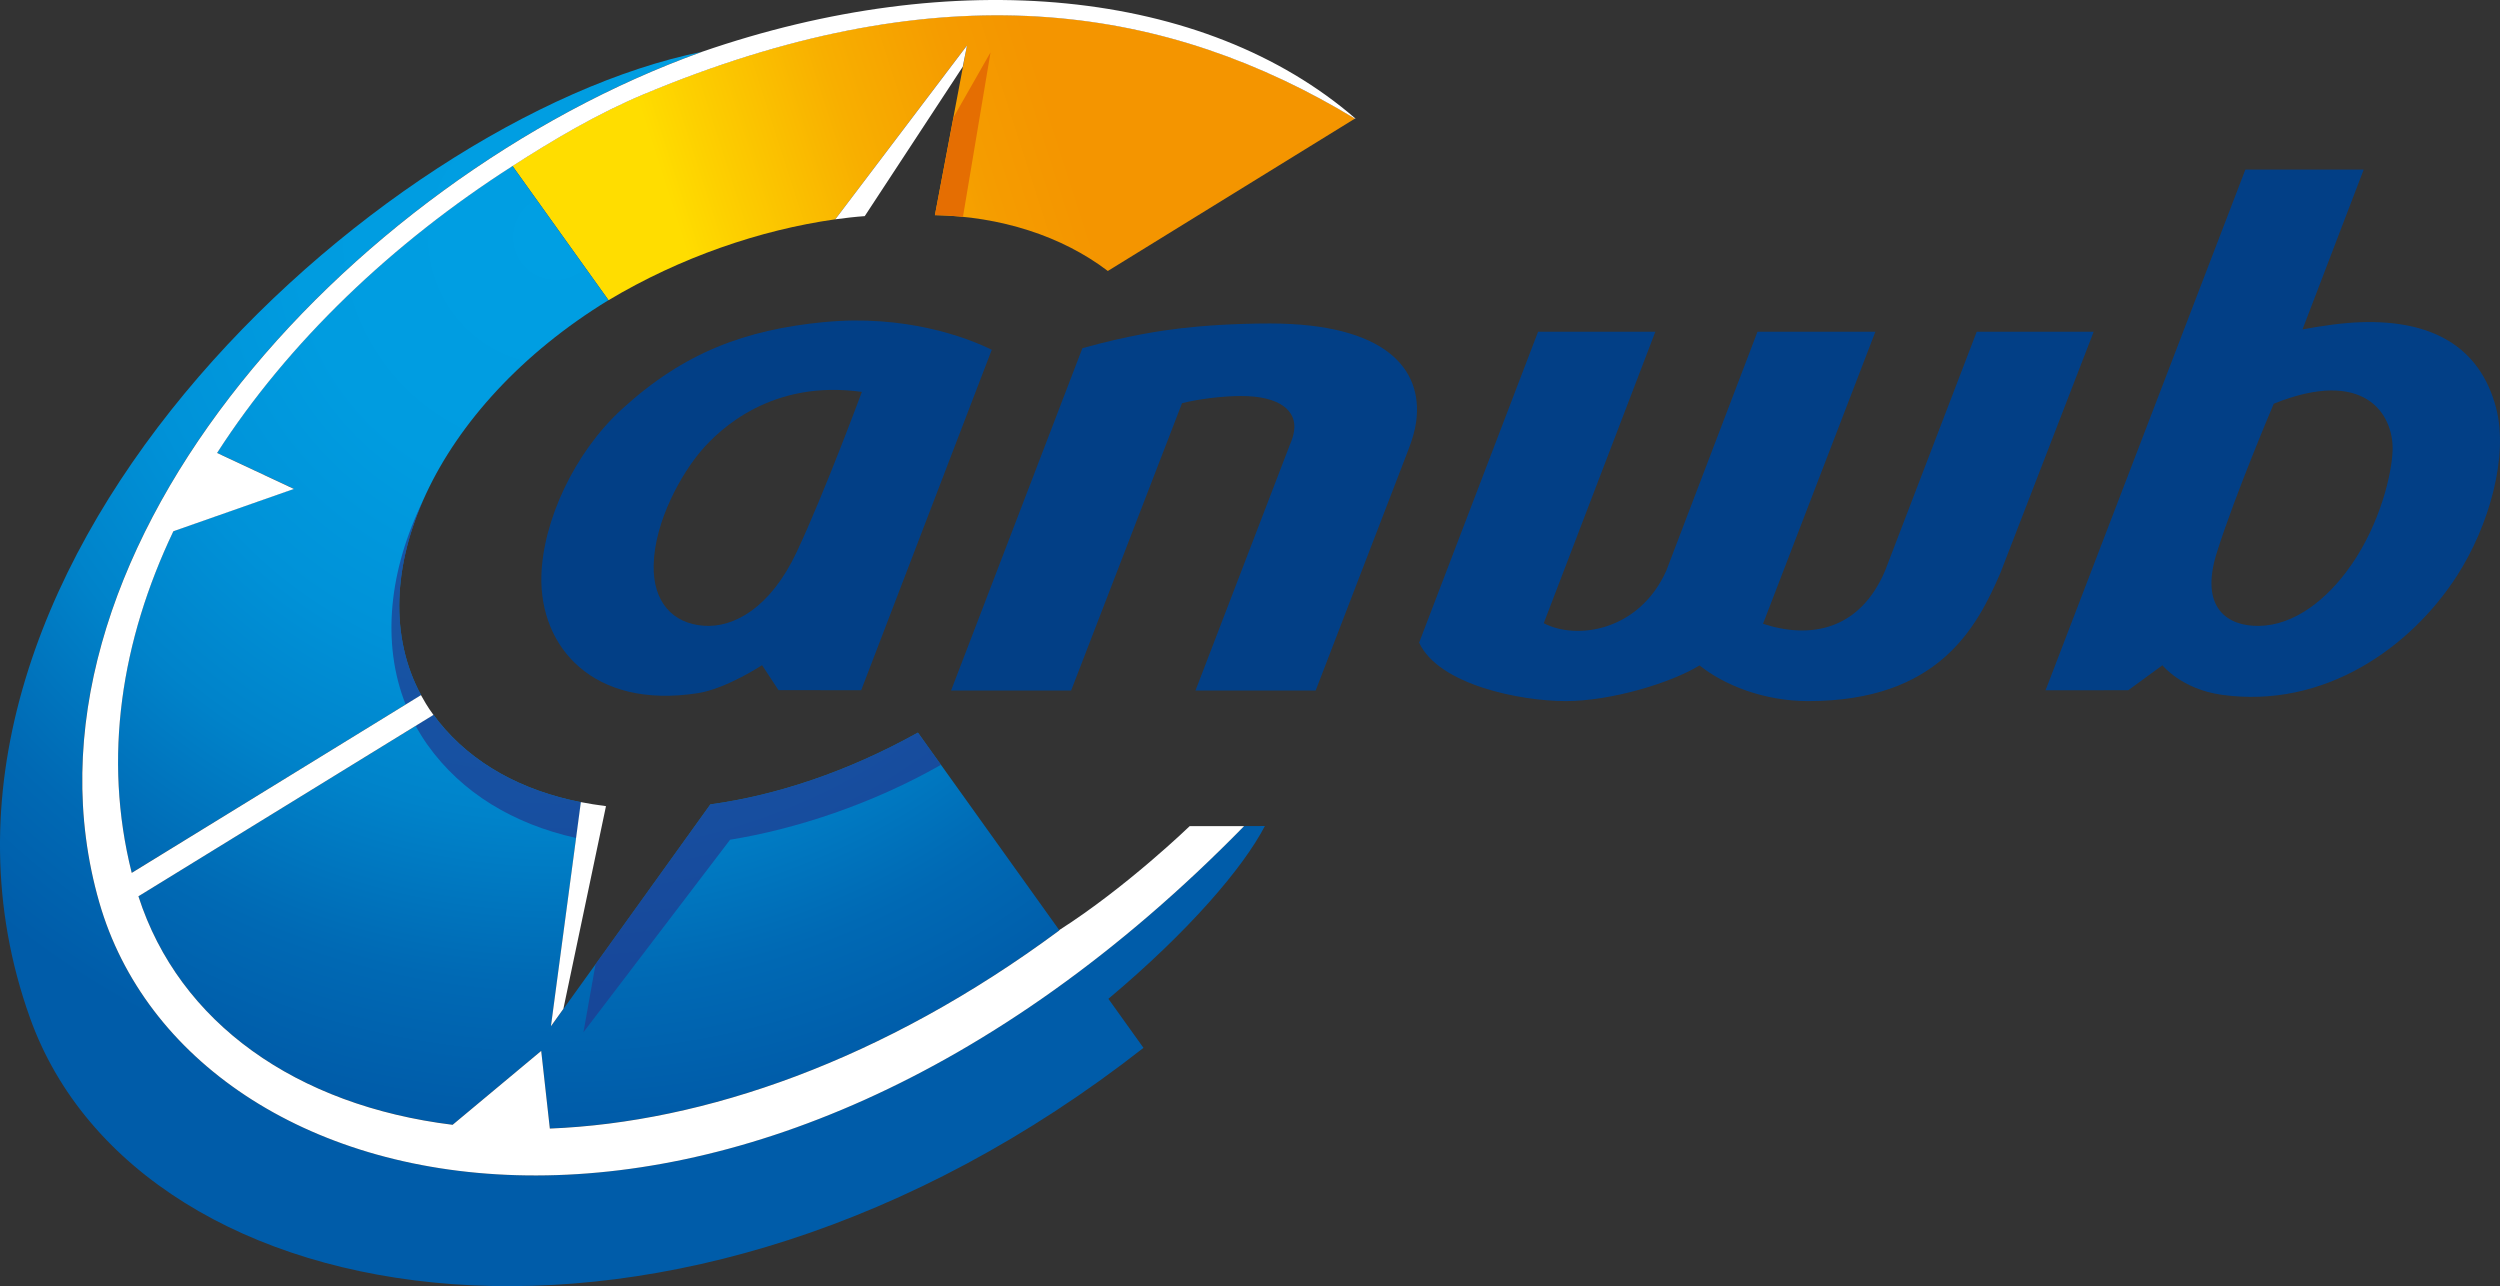
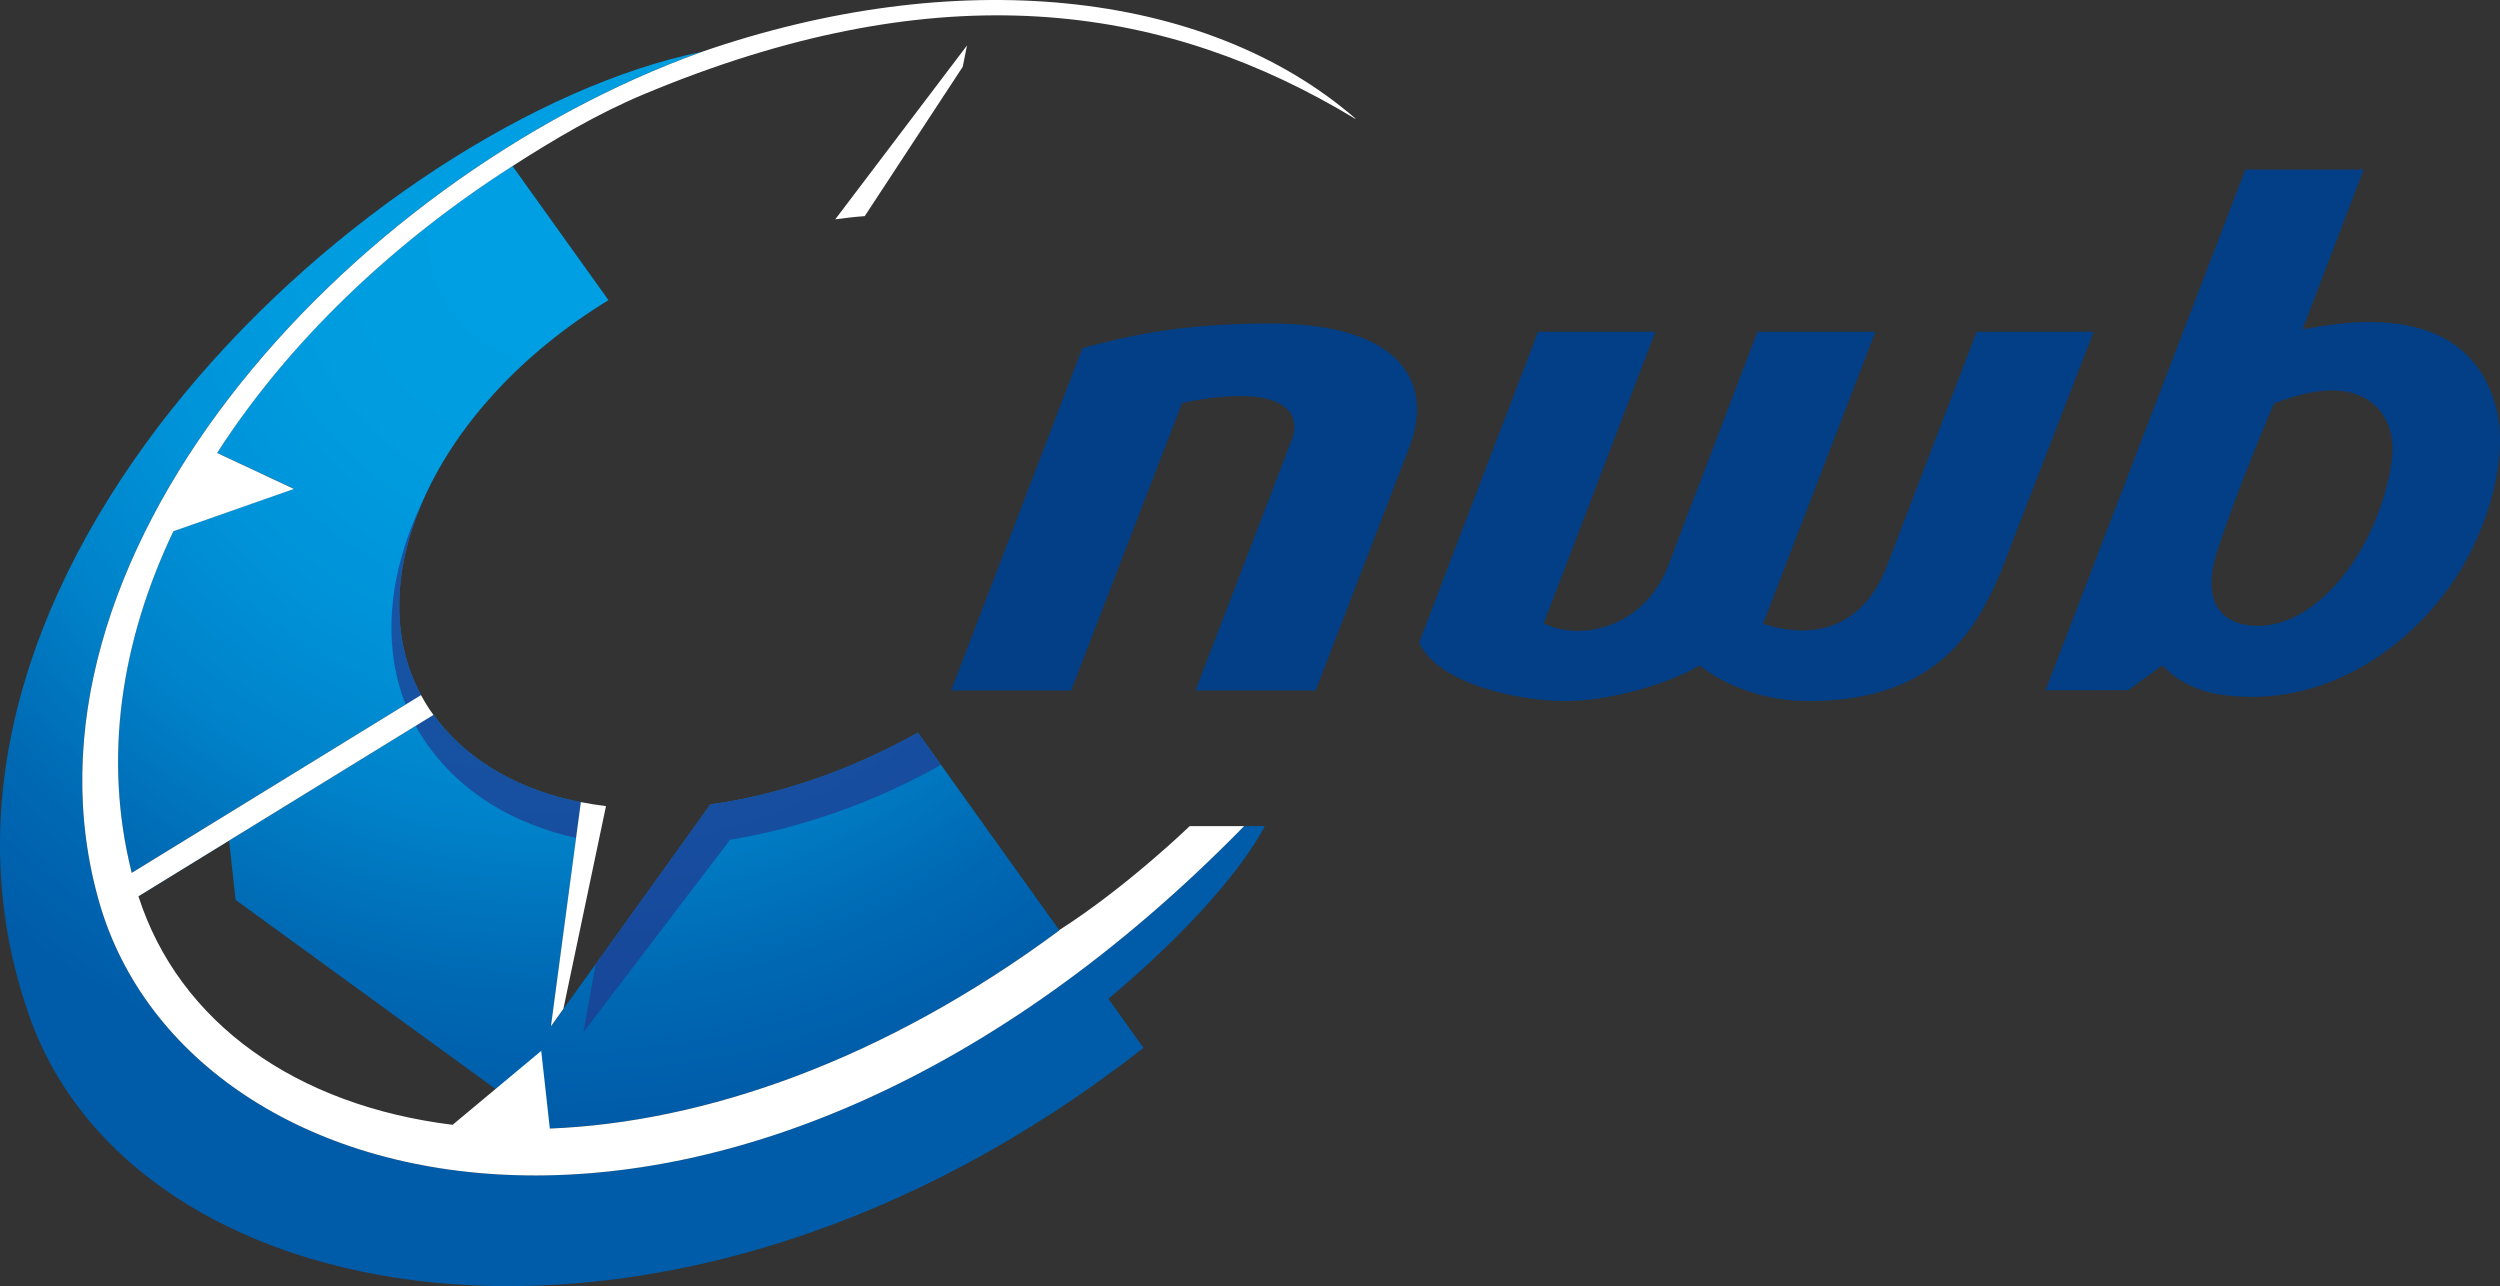
<svg xmlns="http://www.w3.org/2000/svg" xmlns:xlink="http://www.w3.org/1999/xlink" viewBox="0 0 564.94 290.64">
  <rect x="0" y="0" width="564.94" height="290.64" fill="#333333" stroke="none" />
  <defs>
    <style>
      .anwb-logo-fill-svg-1 {
        fill: url(#Nieuwe_verloopstaal_7);
      }

      .anwb-logo-fill-svg-1, .anwb-logo-fill-svg-2, .anwb-logo-fill-svg-3, .anwb-logo-fill-svg-4, .anwb-logo-fill-svg-5, .anwb-logo-fill-svg-6, .anwb-logo-fill-svg-7, .anwb-logo-fill-svg-8, .anwb-logo-fill-svg-9 {
        stroke-width: 0px;
      }

      .anwb-logo-fill-svg-10 {
        isolation: isolate;
      }

      .anwb-logo-fill-svg-2 {
        fill: none;
      }

      .anwb-logo-fill-svg-3 {
        fill: #213a8f;
        opacity: .7;
      }

      .anwb-logo-fill-svg-4 {
        fill: #023f86;
      }

      .anwb-logo-fill-svg-5 {
        fill: #fff;
      }

      .anwb-logo-fill-svg-6 {
        fill: url(#radial-gradient-2);
      }

      .anwb-logo-fill-svg-7 {
        fill: url(#radial-gradient);
      }

      .anwb-logo-fill-svg-8 {
        fill: #e56e02;
      }

      .anwb-logo-fill-svg-9 {
        fill: url(#radial-gradient-3);
      }

      .anwb-logo-fill-svg-11 {
        mix-blend-mode: multiply;
      }
    </style>
    <linearGradient id="Nieuwe_verloopstaal_7" data-name="Nieuwe verloopstaal 7" x1="154.27" y1="54.77" x2="238.74" y2="27.59" gradientUnits="userSpaceOnUse">
      <stop offset="0" stop-color="#fd0" />
      <stop offset=".13" stop-color="#fdd000" />
      <stop offset=".49" stop-color="#f8af00" />
      <stop offset=".79" stop-color="#f59c00" />
      <stop offset="1" stop-color="#f49500" />
    </linearGradient>
    <radialGradient id="radial-gradient" cx="125.59" cy="53.61" fx="125.59" fy="53.61" r="199" gradientUnits="userSpaceOnUse">
      <stop offset="0" stop-color="#009fe3" />
      <stop offset=".29" stop-color="#009ce0" />
      <stop offset=".49" stop-color="#0092d8" />
      <stop offset=".66" stop-color="#0083ca" />
      <stop offset=".82" stop-color="#006db7" />
      <stop offset=".85" stop-color="#0069b4" />
      <stop offset="1" stop-color="#005ca9" />
    </radialGradient>
    <radialGradient id="radial-gradient-2" cx="125.59" cy="53.61" fx="125.59" fy="53.61" r="199.01" xlink:href="#radial-gradient" />
    <radialGradient id="radial-gradient-3" cx="125.59" cy="53.61" fx="125.59" fy="53.61" r="199.01" xlink:href="#radial-gradient" />
  </defs>
  <g class="anwb-logo-fill-svg-10">
    <g id="ANWB_logo" data-name="ANWB logo">
-       <path class="anwb-logo-fill-svg-1" d="m250.35,61.24c-10.35-7.89-24.25-12.35-39.08-12.62l7.24-38.35-29.76,39.29c-16.95,2.39-35.03,8.59-51.24,18.28l-21.71-30.34c9.46-6.07,19.3-11.9,29.87-16.31C211.89-6.44,262.4.29,306.2,26.79l-55.85,34.44Z" />
      <g>
        <polygon class="anwb-logo-fill-svg-2" points="245.41 218.64 245.42 218.63 245.41 218.64 245.41 218.64" />
        <g>
          <path class="anwb-logo-fill-svg-7" d="m137.51,67.84l-21.71-30.34c-27.06,17.33-50.65,39.77-66.75,64.83l17.36,8.13-27.24,9.56c-11.72,24.62-15.98,51.05-9.41,77.2l65.38-40.16c-14.21-26.26,3.12-65.25,42.36-89.23Z" />
-           <path class="anwb-logo-fill-svg-6" d="m124.24,255.01c34.74-1.39,75.23-15.22,115.15-44.79l-31.96-44.67c-15.84,8.81-31.91,14.17-46.9,16.22l-36.02,50.14,6.76-50.64c-13.34-2.61-24.54-8.72-32.14-18.21-.4-.5-.78-1.01-1.15-1.52l-66.7,40.98c9.2,28.63,35.73,47.3,71,51.63l20.02-16.7,1.95,17.55Z" />
+           <path class="anwb-logo-fill-svg-6" d="m124.24,255.01c34.74-1.39,75.23-15.22,115.15-44.79l-31.96-44.67c-15.84,8.81-31.91,14.17-46.9,16.22l-36.02,50.14,6.76-50.64c-13.34-2.61-24.54-8.72-32.14-18.21-.4-.5-.78-1.01-1.15-1.52l-66.7,40.98l20.02-16.7,1.95,17.55Z" />
          <path class="anwb-logo-fill-svg-9" d="m285.84,186.66l-4.73.02c-113.86,116.38-238.3,88.21-258.69,17.24C.2,126.6,77.95,40.68,158.58,11.71,85.17,26.61-29.06,129.91,6.79,230.05c24.71,69.01,146.44,89.14,251.61,6.74l-7.93-11.08c18.16-15.25,30.42-29.56,35.37-39.06Z" />
        </g>
        <g class="anwb-logo-fill-svg-11">
          <path class="anwb-logo-fill-svg-3" d="m160.52,181.77l-25.94,36.12-2.73,15.36,33.13-43.49c14.77-2.4,31.99-8,47.65-16.93l-5.21-7.28c-15.84,8.81-31.91,14.17-46.9,16.22Z" />
          <path class="anwb-logo-fill-svg-3" d="m130.18,189.37l1.08-8.1c-13.34-2.61-24.54-8.72-32.14-18.21-.4-.5-.78-1.01-1.15-1.52l-4.04,2.48c.81,1.49,1.71,2.94,2.71,4.34,7.67,10.78,19.4,17.85,33.54,21Z" />
          <path class="anwb-logo-fill-svg-3" d="m95.68,112.96c-7.8,15.91-9.51,32.38-4.01,46.25l3.48-2.14c-6.9-12.76-6.36-28.53.53-44.11Z" />
        </g>
        <path class="anwb-logo-fill-svg-4" d="m564.05,92.13c-3.74-14.12-14.87-19.83-30.54-19.32-3.91.13-8.49.75-13.2,1.63l13.83-36.12h-26.74l-44.83,116.83-.34.84h.02l-.02.04.03-.04,18.68-.02,7.72-5.64s4.26,5.39,13.37,6.67c23.21,3.27,42.75-10.71,53.15-26.83,7.34-11.36,11.75-27.16,8.86-38.05Zm-32.79,35.64c-5.39,7.76-12.84,13.54-20.76,13.67-7,.12-13.58-3.91-9.52-16.67,4.19-13.26,12.84-33.54,12.84-33.54,20.44-8.25,27.08,2.3,26.85,10.49-.15,5.19-2.7,16.41-9.4,26.05Z" />
-         <path class="anwb-logo-fill-svg-4" d="m186.2,72.78c-17.78,1.75-31.6,6.82-45.64,19.65-10.83,9.89-17.9,25.4-18.22,37.72-.41,15.97,11.58,30.18,35.34,26.49,6.43-1,14.53-6.33,14.53-6.33l3.71,5.64,18.69.02,29.5-76.92c-5.71-2.87-19.82-8.04-37.92-6.26Zm8.56,15.78s-8.48,22.91-14.72,36.17c-6.01,12.77-14.31,17.13-20.95,16.68-7.24-.5-11.54-5.55-11.38-13.67.2-10.07,6.42-20.91,10.89-26.06,4.07-4.69,15.82-15.98,36.17-13.12Z" />
        <path class="anwb-logo-fill-svg-4" d="m320.7,145.19l26.87-70.23h26.5l-25.22,65.87c7.53,3.92,21.64,1.72,27.71-11.91l20.59-53.96h26.64l-25.39,66c10.51,3.46,21.83,1.6,27.6-12.03l20.69-53.97h26.43l-21.09,54.54c-5.29,12.2-13.89,28.93-43.4,28.93-9.88,0-18.85-3.49-24.58-8.06-6.48,3.97-20.02,8.06-30.22,8.06s-28.73-3.64-33.16-13.24Z" />
        <path class="anwb-logo-fill-svg-4" d="m244.59,78.7l-29.67,77.34h27.13l25.06-64.93c3.51-.89,8.91-1.62,13.38-1.62,8.77,0,12.55,3.38,11.95,7.8-.13,1.02-.46,2.05-.97,3.24l-21.32,55.51h27.16l20.98-54.49c.84-2.21,1.47-4.26,1.74-6.33,1.57-11.92-7.04-22.09-33.01-22.12-8.18,0-15.44.53-20.11,1.08-4.25.5-11.92,1.59-22.33,4.51Z" />
      </g>
-       <path class="anwb-logo-fill-svg-8" d="m215.49,26.45l-4.22,22.16c2.16.02,4.2.17,6.34.37l6.23-37.16-8.34,14.63Z" />
      <path class="anwb-logo-fill-svg-5" d="m306.32,26.8C272.16-2.76,215.58-8,158.54,11.74c.02,0,.04,0,.06-.01C77.97,40.69.22,126.61,22.44,203.93c20.4,70.97,144.83,99.14,258.69-17.24h-12.29s-14.29,13.81-29.48,23.49l.04.06c-39.92,29.56-80.41,43.4-115.15,44.79l-1.95-17.55-20.02,16.7c-35.27-4.34-61.79-23.01-71-51.64l66.67-40.99c-1.41-1.89-2.24-3.45-2.82-4.47l-65.36,40.17c-6.57-26.15-2.31-52.58,9.41-77.2l27.24-9.56-17.36-8.13c16.1-25.06,39.68-47.51,66.75-64.83,9.46-6.07,19.3-11.9,29.87-16.31,2.07-.86,4.12-1.69,6.16-2.49,63.2-24.69,111.94-17.58,154.36,8.09h.1Z" />
      <g>
        <path class="anwb-logo-fill-svg-5" d="m217.56,15.08l.96-4.81-29.77,39.29c2.36-.31,4.3-.55,6.66-.72l22.15-33.76Z" />
        <path class="anwb-logo-fill-svg-5" d="m136.94,182.17c-2.65-.36-3.25-.46-5.68-.91l-6.76,50.64,2.81-3.92,9.63-45.82Z" />
      </g>
    </g>
  </g>
</svg>